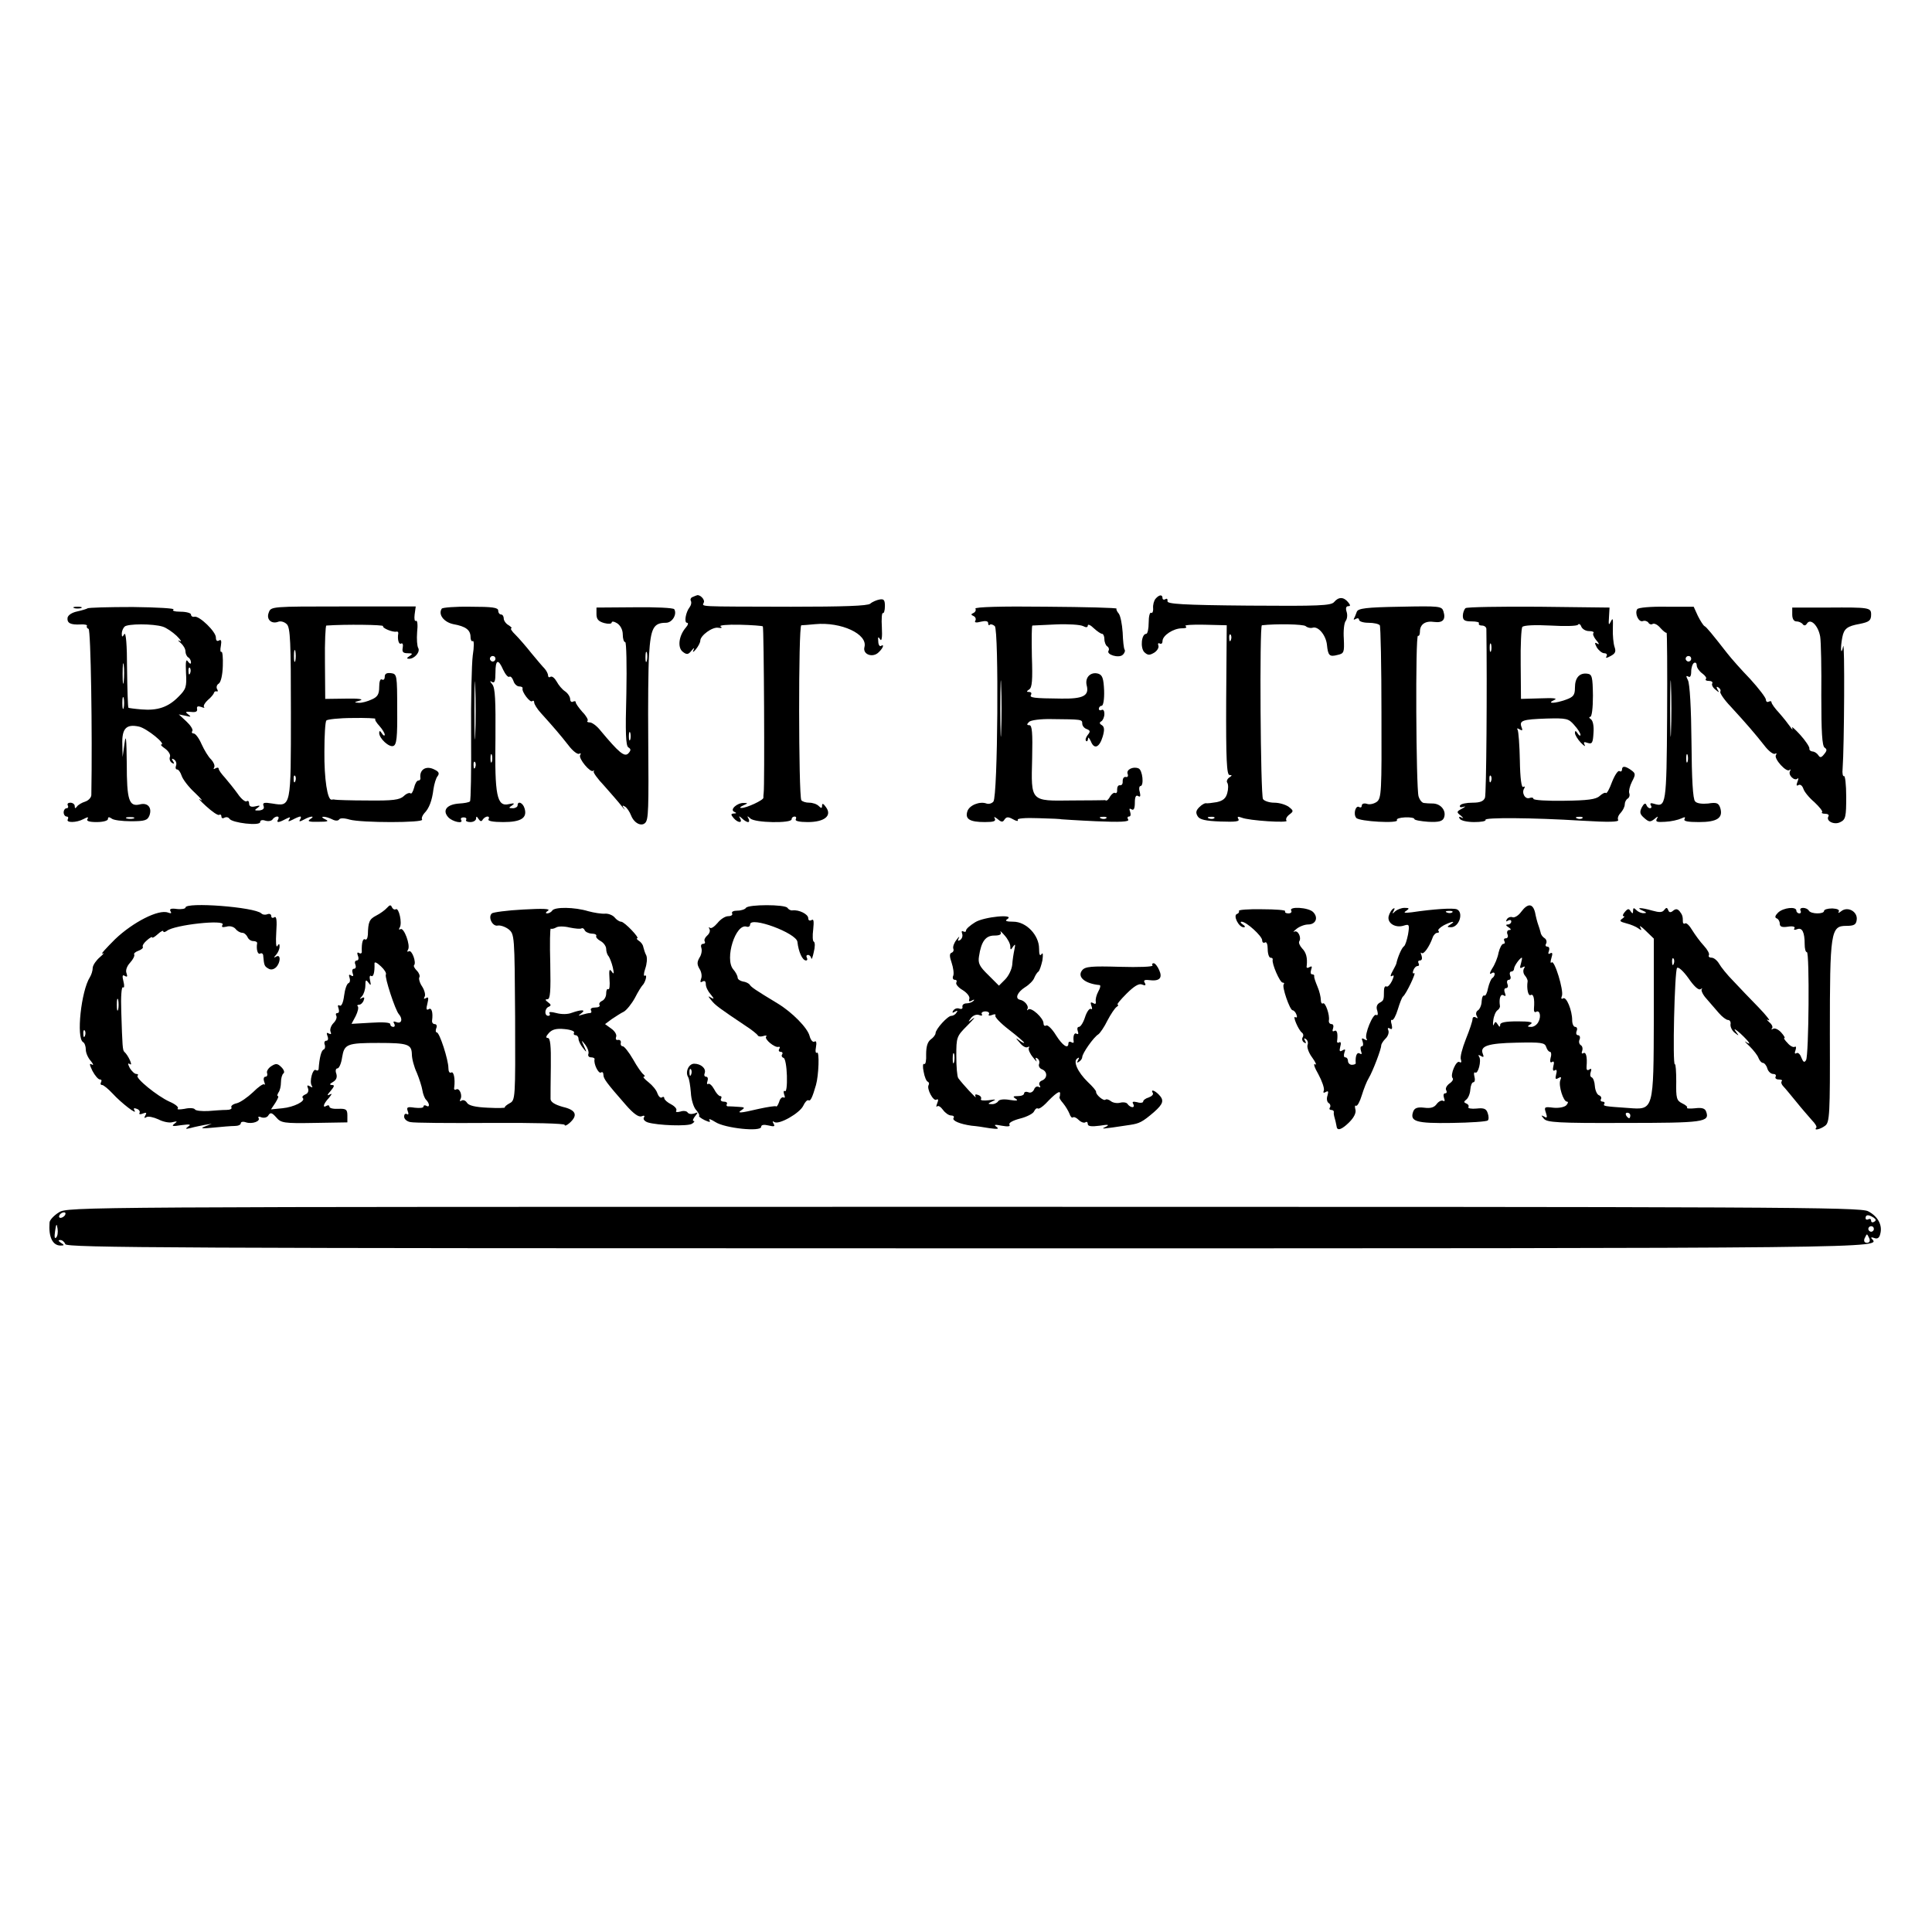
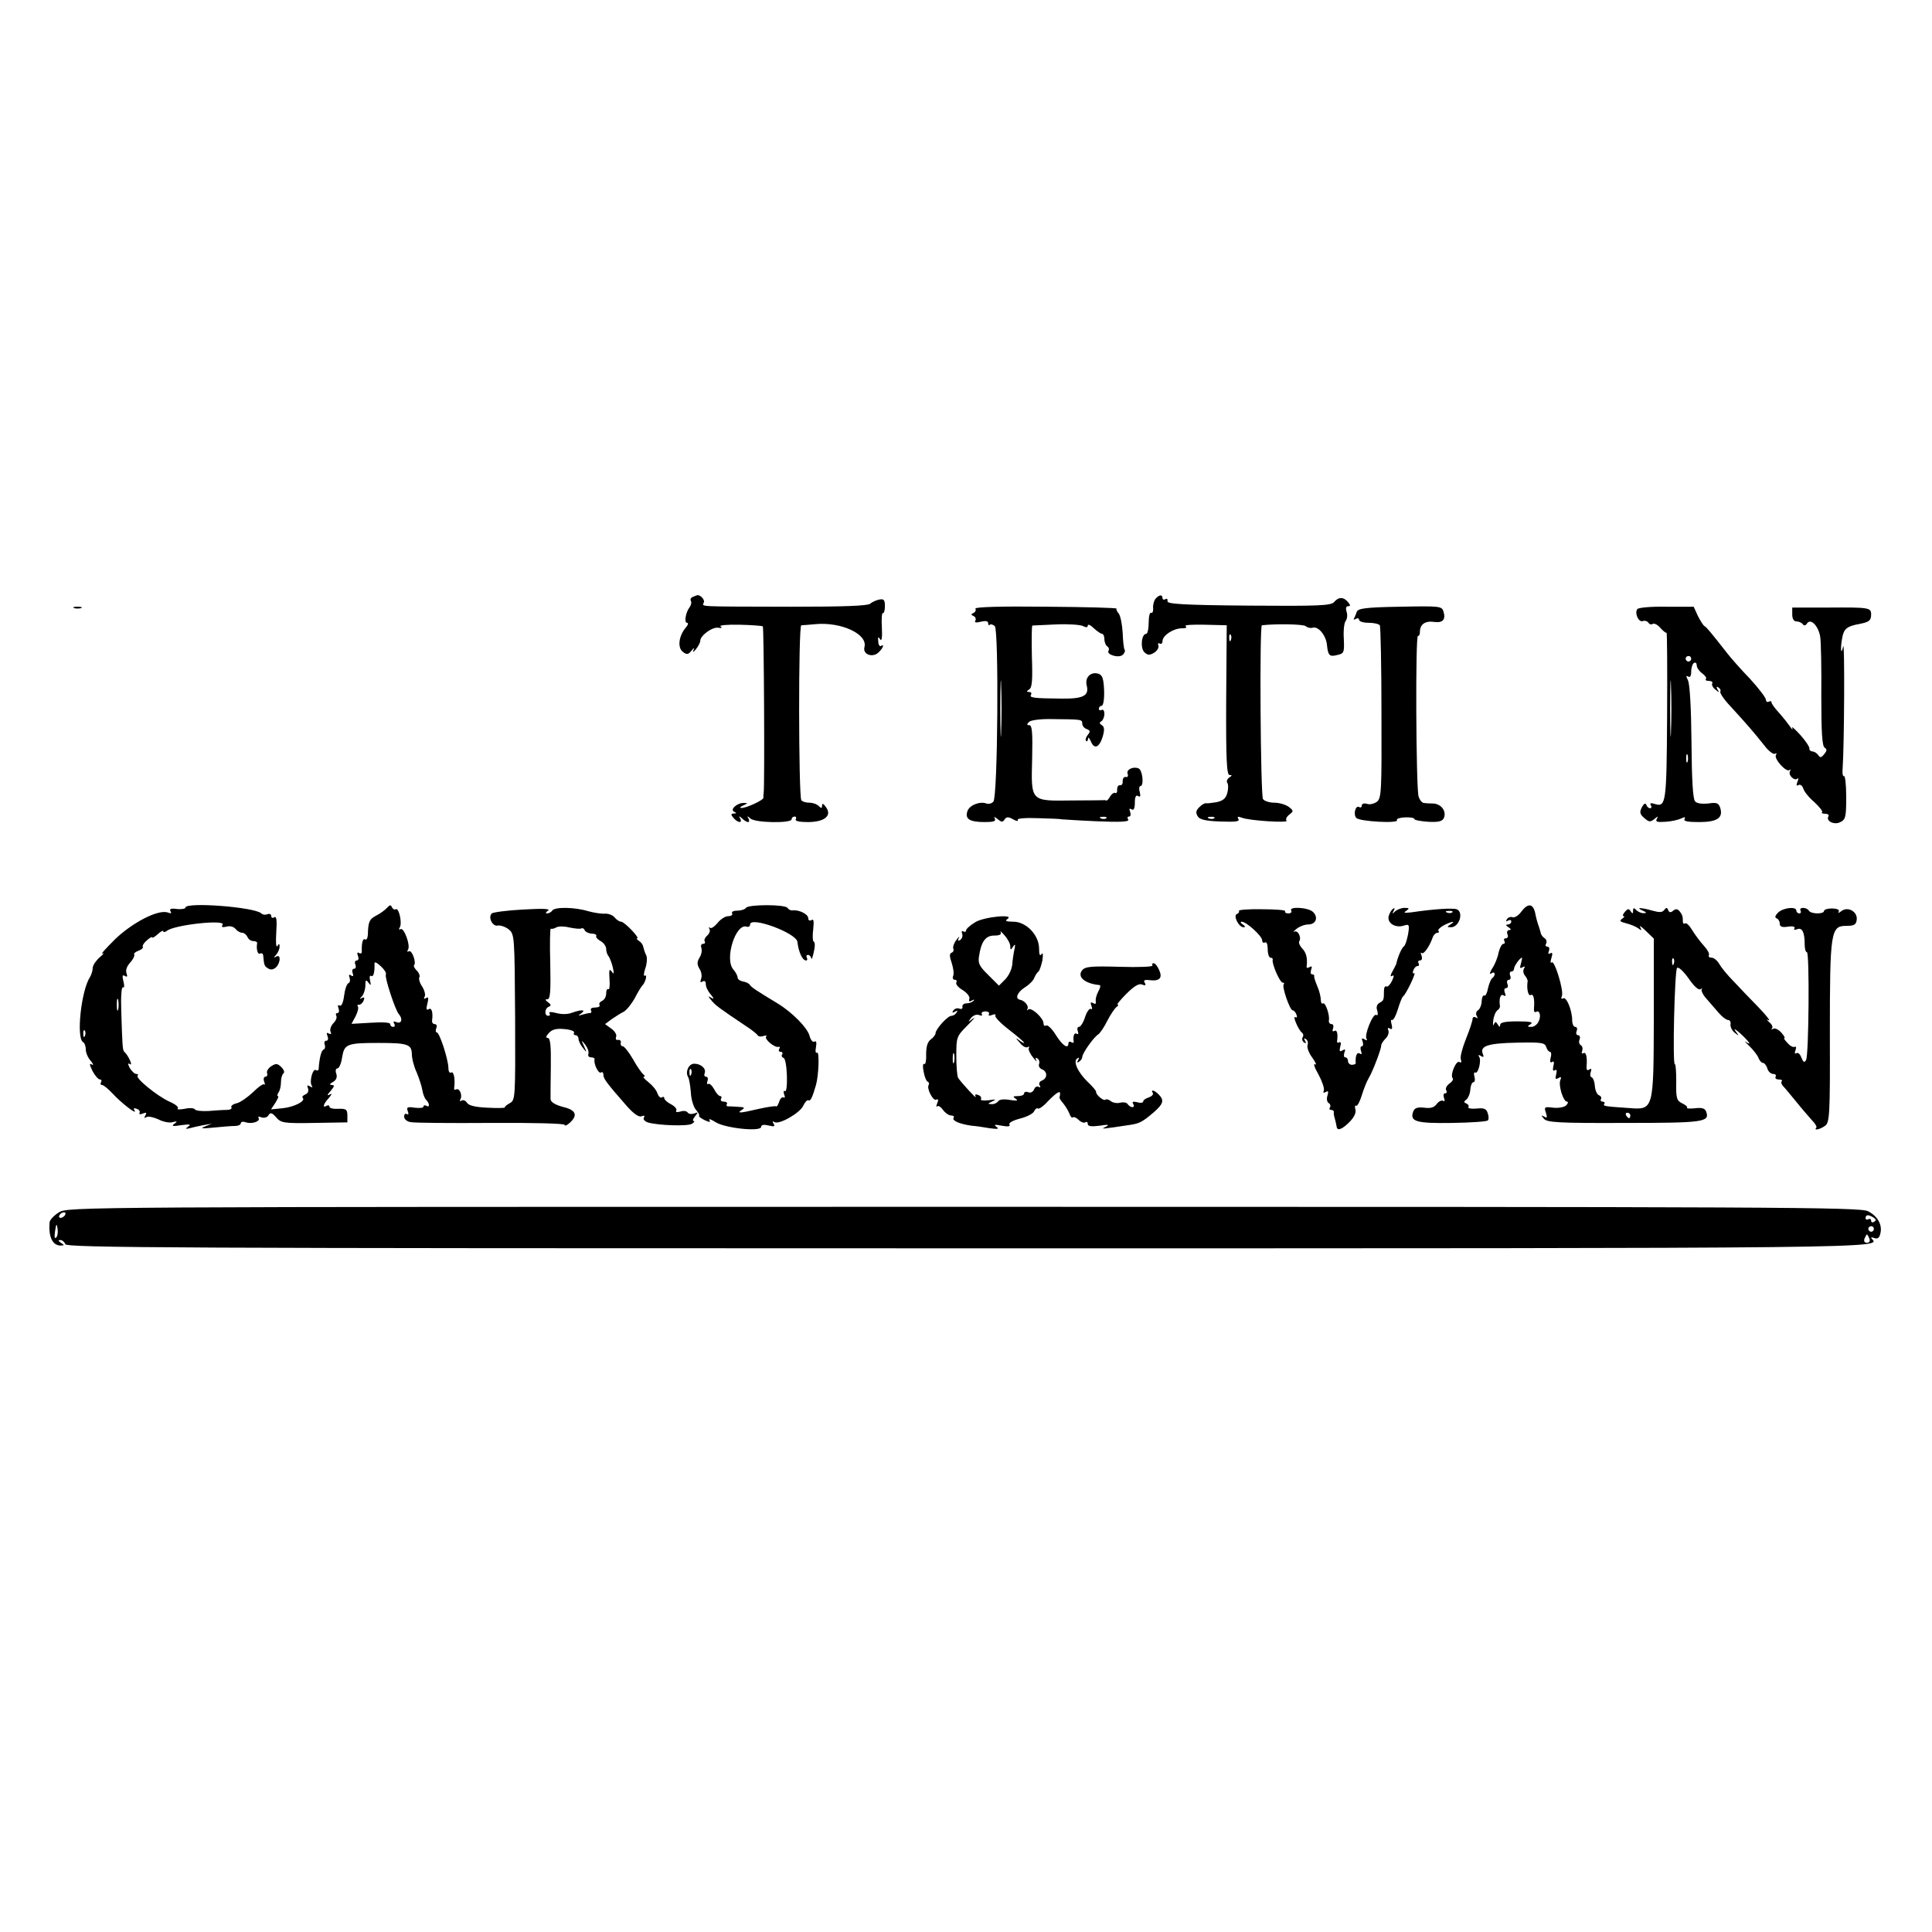
<svg xmlns="http://www.w3.org/2000/svg" version="1.0" width="698pt" height="698pt" viewBox="0 0 698 698" preserveAspectRatio="xMidYMid meet">
  <g transform="translate(0,698) scale(0.1,-0.1)" fill="#000000" stroke="none">
    <path d="M2502 4823 c-6 -2 -9 -9 -6 -14 3 -6 1 -15 -4 -22 -15 -19 -21 -57 -10 -57 6 0 4 -8 -4 -17 -26 -30 -31 -73 -11 -88 14 -11 20 -10 31 4 10 12 12 12 7 1 -4 -8 1 -6 9 4 9 11 16 25 16 31 0 19 44 51 65 47 12 -2 16 0 8 5 -6 4 25 7 69 6 44 -1 82 -4 84 -6 4 -4 7 -579 3 -602 -1 -5 -1 -13 -1 -17 2 -8 -62 -38 -80 -37 -7 0 -4 4 7 9 18 8 18 9 2 9 -24 1 -52 -25 -34 -32 9 -4 8 -6 -2 -6 -11 -1 -11 -4 -1 -16 15 -18 34 -20 24 -2 -6 10 -4 10 7 0 7 -7 17 -13 22 -13 4 0 5 6 1 13 -6 10 -4 10 7 0 16 -16 149 -18 149 -3 0 6 5 10 11 10 5 0 7 -4 4 -10 -4 -6 13 -10 43 -10 61 0 89 23 66 54 -9 13 -14 15 -14 6 0 -11 -3 -11 -12 -2 -7 7 -22 12 -34 12 -13 0 -25 4 -29 9 -10 18 -11 631 0 632 6 0 28 2 50 4 94 9 191 -36 178 -83 -7 -27 31 -40 52 -18 16 15 21 31 7 22 -4 -2 -9 5 -9 17 -2 17 0 18 7 7 5 -9 8 7 6 43 -2 31 0 55 4 52 3 -2 7 9 7 25 0 23 -4 27 -20 24 -10 -2 -25 -8 -33 -15 -9 -8 -97 -11 -286 -11 -349 1 -321 -1 -315 16 4 11 -16 30 -26 25 -1 0 -8 -3 -15 -6z" />
    <path d="M4175 4817 c-6 -7 -10 -22 -9 -34 1 -12 -3 -20 -7 -17 -5 3 -9 -13 -9 -35 0 -23 -4 -41 -9 -41 -17 0 -22 -50 -7 -66 13 -12 19 -12 36 -2 11 7 18 19 15 26 -3 7 0 10 5 7 6 -3 10 1 10 9 0 20 39 46 70 46 15 0 20 3 13 8 -6 4 25 6 69 5 l80 -2 -2 -271 c-1 -215 2 -270 12 -270 10 0 10 -2 -1 -9 -7 -5 -11 -14 -7 -19 4 -6 4 -23 0 -37 -5 -19 -15 -28 -38 -33 -17 -3 -35 -5 -39 -4 -4 1 -15 -5 -24 -14 -12 -12 -14 -20 -6 -33 7 -12 28 -17 82 -19 55 -2 71 0 65 9 -5 9 -2 10 12 5 26 -11 171 -20 162 -11 -4 5 0 14 10 22 16 12 16 14 -2 28 -11 8 -34 15 -52 15 -18 0 -36 6 -41 13 -9 14 -13 627 -4 628 53 6 149 4 158 -3 7 -6 18 -8 25 -6 20 7 48 -26 52 -61 4 -40 9 -45 39 -37 23 5 24 10 22 58 -2 29 1 58 7 65 5 7 7 21 3 33 -4 12 -2 20 6 20 9 0 8 4 -1 15 -16 19 -34 19 -50 0 -11 -13 -54 -15 -309 -13 -239 2 -295 6 -293 16 1 8 -2 11 -8 7 -5 -3 -10 -1 -10 4 0 14 -12 13 -25 -2z m272 -149 c-3 -8 -6 -5 -6 6 -1 11 2 17 5 13 3 -3 4 -12 1 -19z m-60 -644 c-3 -3 -12 -4 -19 -1 -8 3 -5 6 6 6 11 1 17 -2 13 -5z" />
    <path d="M268 4783 c6 -2 18 -2 25 0 6 3 1 5 -13 5 -14 0 -19 -2 -12 -5z" />
-     <path d="M316 4782 c-3 -2 -19 -7 -37 -11 -19 -4 -33 -13 -35 -23 -2 -19 10 -26 48 -24 14 1 25 -2 22 -5 -2 -4 0 -9 6 -11 8 -2 14 -376 10 -600 0 -9 -10 -20 -22 -24 -13 -4 -26 -12 -30 -18 -6 -8 -8 -7 -8 2 0 6 -7 12 -16 12 -8 0 -12 -4 -9 -10 3 -5 1 -10 -4 -10 -6 0 -11 -7 -11 -15 0 -8 5 -15 11 -15 5 0 7 -4 4 -10 -8 -13 31 -13 57 1 15 8 19 8 14 0 -5 -7 6 -11 33 -11 24 0 41 5 41 11 0 8 4 8 13 2 6 -6 38 -10 70 -10 50 0 60 3 67 21 10 28 -6 47 -34 40 -40 -10 -48 15 -48 148 -1 90 -3 109 -8 73 l-7 -50 -1 46 c-2 57 14 74 60 64 28 -6 101 -65 80 -65 -3 0 3 -7 15 -15 12 -9 20 -22 17 -29 -3 -8 0 -17 7 -22 8 -5 10 -3 4 6 -6 9 -4 11 4 6 7 -5 10 -14 7 -22 -3 -8 -1 -14 4 -14 5 0 12 -10 16 -22 4 -13 25 -41 48 -62 23 -22 32 -33 20 -25 -11 8 -2 -3 20 -23 22 -20 43 -35 48 -32 4 3 8 0 8 -6 0 -6 5 -8 11 -4 6 3 14 2 18 -4 9 -15 111 -27 111 -12 0 7 8 9 19 5 11 -3 22 -1 26 5 3 5 11 10 16 10 6 0 7 -4 4 -10 -8 -13 1 -13 27 1 16 8 19 8 13 -1 -6 -9 -3 -9 13 -1 11 6 23 11 27 11 3 0 3 -5 -1 -11 -5 -8 -1 -8 14 0 25 14 43 14 22 1 -11 -7 -3 -10 30 -9 34 0 40 2 25 9 -11 5 -14 9 -7 9 7 1 22 -4 32 -9 11 -6 21 -6 25 -1 3 6 18 6 38 0 42 -12 270 -12 262 0 -3 5 1 15 8 23 17 17 28 45 33 87 3 19 9 40 15 47 7 9 5 16 -10 23 -31 17 -57 1 -52 -31 0 -5 -3 -8 -8 -8 -5 0 -12 -12 -15 -26 -4 -15 -10 -24 -13 -20 -4 3 -15 -1 -24 -10 -15 -14 -40 -17 -131 -16 -62 0 -115 2 -118 3 -3 1 -8 1 -12 0 -15 -2 -27 75 -26 174 0 57 3 107 7 112 3 4 46 9 94 9 48 1 86 -1 83 -3 -3 -3 4 -14 15 -26 10 -11 19 -26 19 -31 0 -6 -5 -4 -10 4 -7 11 -10 11 -10 2 0 -20 36 -53 51 -47 12 4 15 31 14 133 0 124 -1 127 -22 130 -16 2 -23 -2 -23 -13 0 -9 -4 -13 -10 -10 -6 4 -10 -7 -10 -27 0 -26 -6 -36 -27 -45 -15 -7 -36 -13 -47 -12 -18 1 -17 2 4 8 16 5 -3 8 -50 7 l-75 -1 -1 133 c-1 72 2 132 5 132 70 5 208 3 205 -2 -4 -7 35 -23 48 -20 5 1 7 -1 7 -6 -4 -22 2 -42 10 -37 6 3 8 -4 6 -15 -3 -15 1 -20 18 -20 18 0 19 -2 7 -10 -11 -7 -12 -10 -2 -10 20 0 41 25 33 39 -4 6 -6 32 -4 57 3 26 1 44 -4 41 -5 -3 -7 7 -5 23 l4 29 -261 0 c-261 0 -262 0 -270 -22 -10 -25 10 -43 35 -33 9 3 22 -1 30 -9 13 -12 15 -64 15 -320 0 -343 1 -339 -67 -328 -30 5 -36 3 -32 -8 4 -10 -1 -15 -15 -17 -18 -1 -19 1 -7 9 12 9 10 10 -7 6 -16 -4 -23 0 -23 10 0 8 -4 12 -9 8 -5 -3 -20 9 -32 27 -13 18 -34 44 -46 58 -13 14 -23 28 -23 33 0 4 -5 5 -12 1 -6 -4 -8 -3 -4 4 3 6 -2 18 -11 28 -10 9 -25 34 -35 56 -9 21 -22 38 -28 38 -6 0 -9 4 -5 9 3 6 -7 21 -22 35 l-27 25 25 -5 c19 -5 21 -4 9 5 -12 9 -10 11 10 9 17 -2 24 1 22 11 -2 9 3 11 15 7 9 -4 14 -4 10 0 -3 4 3 15 14 25 11 9 21 21 22 26 1 4 6 7 10 5 5 -1 5 3 1 9 -3 6 -1 15 6 19 8 5 14 31 15 64 1 30 -1 53 -5 51 -4 -2 -5 7 -2 22 3 18 1 24 -7 19 -7 -4 -11 0 -11 11 0 21 -59 78 -77 75 -7 -2 -13 2 -13 8 0 5 -17 10 -37 10 -23 0 -33 4 -26 8 7 4 -59 8 -147 9 -88 0 -162 -2 -164 -5z m272 -66 c13 -4 35 -19 50 -33 15 -15 20 -23 12 -19 -9 5 -8 2 3 -7 9 -8 17 -21 17 -30 0 -9 5 -19 10 -22 6 -3 10 -12 10 -18 0 -7 -4 -6 -11 3 -7 11 -9 0 -7 -41 3 -51 0 -59 -27 -86 -37 -38 -76 -51 -134 -46 -25 2 -46 5 -47 6 -2 2 -4 65 -5 142 0 85 -4 133 -10 124 -7 -12 -9 -11 -9 2 0 8 4 19 10 25 11 11 103 11 138 0z m479 -123 c-3 -10 -5 -2 -5 17 0 19 2 27 5 18 2 -10 2 -26 0 -35z m-620 -75 c-2 -18 -4 -6 -4 27 0 33 2 48 4 33 2 -15 2 -42 0 -60z m240 30 c-3 -8 -6 -5 -6 6 -1 11 2 17 5 13 3 -3 4 -12 1 -19z m-240 -125 c-3 -10 -5 -2 -5 17 0 19 2 27 5 18 2 -10 2 -26 0 -35z m620 -265 c-3 -8 -6 -5 -6 6 -1 11 2 17 5 13 3 -3 4 -12 1 -19z m-584 -135 c-7 -2 -19 -2 -25 0 -7 3 -2 5 12 5 14 0 19 -2 13 -5z" />
-     <path d="M1596 4781 c-14 -21 8 -49 42 -56 45 -8 62 -21 62 -47 0 -10 4 -17 8 -14 5 3 5 -21 0 -52 -4 -31 -7 -162 -6 -289 1 -128 -1 -235 -4 -238 -3 -4 -21 -7 -39 -8 -44 -3 -62 -24 -40 -49 15 -17 57 -26 47 -10 -3 5 1 9 9 9 8 0 12 -4 9 -9 -3 -4 4 -8 15 -8 12 0 21 6 21 13 0 9 3 8 9 -2 6 -9 11 -10 15 -2 4 6 12 11 17 11 6 0 7 -4 4 -10 -4 -6 16 -10 53 -10 65 0 88 15 77 50 -6 20 -25 28 -25 10 0 -5 -8 -10 -17 -10 -16 0 -16 2 -3 10 11 8 8 9 -11 5 -44 -11 -52 31 -49 238 1 137 -1 181 -11 194 -10 12 -10 15 -1 9 9 -5 12 4 12 33 0 49 10 52 28 11 8 -17 18 -28 22 -25 5 3 11 -4 15 -15 3 -11 13 -20 21 -20 8 0 13 -3 12 -7 -4 -12 28 -54 35 -46 4 3 7 1 7 -5 0 -6 11 -24 25 -39 47 -52 70 -79 99 -116 15 -20 33 -34 39 -30 5 3 7 1 3 -5 -7 -12 37 -65 47 -57 4 3 5 2 2 -2 -3 -3 14 -27 38 -52 23 -26 51 -58 62 -72 11 -14 16 -18 10 -10 -8 11 -7 13 3 7 7 -4 17 -19 22 -32 11 -28 37 -41 51 -27 12 12 13 47 11 308 -1 116 0 251 3 300 6 96 16 115 61 115 23 0 41 31 30 49 -3 5 -68 8 -143 7 l-138 -1 0 -24 c0 -18 7 -26 28 -32 15 -4 27 -3 27 2 0 5 9 4 20 -3 12 -8 20 -24 20 -40 0 -16 4 -28 9 -28 4 0 6 -84 4 -186 -4 -142 -2 -188 7 -194 10 -6 10 -11 0 -22 -14 -14 -34 3 -100 82 -13 17 -31 30 -39 30 -8 0 -12 3 -8 6 3 3 -5 18 -19 32 -13 15 -24 30 -24 35 0 4 -4 5 -10 2 -5 -3 -10 1 -10 9 0 8 -8 21 -18 28 -11 7 -24 23 -31 36 -7 12 -16 20 -22 17 -5 -4 -9 -1 -9 5 0 6 -6 17 -12 24 -7 7 -29 33 -48 56 -19 24 -45 54 -58 67 -13 12 -19 23 -15 23 4 0 0 5 -9 11 -10 5 -18 17 -18 24 0 8 -4 15 -10 15 -5 0 -10 6 -10 14 0 11 -21 14 -100 14 -55 1 -102 -3 -104 -7z m741 -188 c-3 -10 -5 -4 -5 12 0 17 2 24 5 18 2 -7 2 -21 0 -30z m-547 7 c0 -5 -4 -10 -10 -10 -5 0 -10 5 -10 10 0 6 5 10 10 10 6 0 10 -4 10 -10z m-73 -273 c-1 -45 -3 -5 -3 88 0 94 2 130 3 82 2 -48 2 -125 0 -170z m560 -19 c-3 -7 -5 -2 -5 12 0 14 2 19 5 13 2 -7 2 -19 0 -25z m-500 -80 c-3 -7 -5 -2 -5 12 0 14 2 19 5 13 2 -7 2 -19 0 -25z m-60 -20 c-3 -8 -6 -5 -6 6 -1 11 2 17 5 13 3 -3 4 -12 1 -19z" />
    <path d="M3524 4781 c3 -5 0 -12 -6 -15 -11 -5 -11 -7 0 -12 6 -3 9 -10 6 -16 -5 -7 2 -9 20 -4 17 4 26 2 26 -5 0 -7 3 -10 6 -6 3 3 11 1 18 -5 15 -14 11 -615 -5 -634 -6 -7 -17 -10 -25 -7 -24 9 -62 -6 -69 -28 -9 -28 8 -39 63 -39 32 0 41 3 36 13 -5 7 -1 7 10 -2 14 -12 19 -12 25 -2 7 10 13 11 31 1 12 -7 20 -8 17 -2 -4 5 26 8 76 6 45 -1 82 -3 82 -4 0 0 56 -4 124 -7 89 -4 122 -2 117 6 -4 6 -3 11 3 11 6 0 7 7 4 17 -4 11 -3 14 5 9 8 -5 12 3 12 24 0 21 4 29 12 24 8 -5 9 0 6 14 -4 12 -2 22 2 22 14 0 8 59 -7 64 -20 8 -45 -5 -39 -20 3 -8 0 -13 -7 -11 -7 1 -11 -6 -11 -15 1 -10 -3 -16 -10 -15 -6 1 -10 -6 -10 -15 1 -10 -2 -15 -7 -13 -4 3 -12 -3 -18 -12 -5 -10 -12 -17 -15 -15 -3 1 -7 2 -8 1 -2 0 -54 -1 -116 -1 -150 -2 -147 -5 -143 152 2 92 0 120 -10 120 -10 0 -10 3 -1 12 6 6 41 11 82 10 108 -1 110 -1 110 -16 0 -8 7 -17 16 -20 13 -5 14 -9 4 -21 -7 -9 -10 -18 -6 -22 3 -3 6 0 7 8 0 8 4 3 10 -9 12 -31 31 -23 43 17 7 24 6 35 -3 41 -9 5 -10 10 -2 14 6 4 11 16 11 27 0 11 -4 17 -10 14 -5 -3 -10 -1 -10 4 0 6 5 11 10 11 6 0 10 23 9 55 -2 44 -6 56 -21 61 -27 8 -49 -13 -42 -42 10 -38 -13 -49 -91 -48 -102 1 -117 3 -110 14 3 6 0 10 -7 10 -10 0 -10 2 0 9 11 6 13 34 10 120 -1 61 -1 111 2 111 3 0 41 2 85 4 44 2 88 -1 98 -6 11 -6 17 -5 17 2 0 6 10 2 22 -10 12 -11 25 -20 30 -20 4 0 8 -9 8 -19 0 -11 5 -23 10 -26 6 -4 8 -11 5 -16 -9 -14 37 -28 51 -15 7 6 10 15 7 19 -3 4 -6 32 -7 62 -2 30 -8 60 -14 68 -7 8 -10 16 -8 18 3 3 -112 6 -255 7 -162 2 -258 -1 -255 -7z m93 -443 c-1 -46 -3 -9 -3 82 0 91 2 128 3 83 2 -46 2 -120 0 -165z m380 -314 c-3 -3 -12 -4 -19 -1 -8 3 -5 6 6 6 11 1 17 -2 13 -5z" />
    <path d="M4902 4770 c-3 -8 -7 -19 -10 -24 -3 -5 0 -6 6 -2 7 4 12 2 12 -3 0 -6 15 -11 34 -11 19 0 37 -4 41 -9 3 -5 6 -148 6 -317 1 -286 0 -308 -17 -321 -10 -7 -26 -11 -36 -7 -10 3 -18 0 -18 -6 0 -6 -4 -9 -9 -6 -13 9 -23 -25 -11 -39 11 -13 155 -21 147 -8 -3 5 10 9 29 10 19 1 34 -2 34 -6 0 -4 23 -8 50 -10 39 -2 52 2 57 15 9 24 -10 49 -38 51 -13 0 -29 1 -35 2 -7 1 -15 11 -19 24 -9 30 -12 586 -2 580 4 -2 7 5 7 15 0 27 20 40 52 35 31 -4 42 9 33 38 -6 19 -13 20 -157 17 -123 -2 -151 -6 -156 -18z" />
-     <path d="M5295 4783 c-5 -4 -10 -17 -10 -28 0 -16 7 -20 32 -20 17 0 29 -3 26 -7 -2 -5 3 -8 11 -8 9 0 16 -6 16 -12 3 -207 0 -598 -5 -610 -5 -13 -18 -18 -45 -18 -22 0 -42 -4 -45 -10 -3 -6 2 -8 12 -5 10 3 8 1 -4 -6 -21 -11 -22 -13 -5 -26 9 -8 11 -11 3 -7 -9 5 -12 3 -7 -4 4 -7 27 -12 52 -12 25 0 43 3 41 8 -6 9 169 8 347 -3 99 -6 137 -5 132 3 -3 6 1 17 9 25 8 9 15 22 15 31 0 8 5 18 11 21 6 4 8 13 5 20 -2 7 2 25 10 41 14 26 13 30 -2 41 -22 16 -34 17 -34 2 0 -5 -4 -8 -9 -5 -5 4 -17 -14 -27 -39 -9 -25 -19 -43 -22 -40 -3 3 -13 -2 -23 -11 -13 -12 -43 -16 -128 -17 -61 -1 -111 2 -111 7 0 4 -6 6 -14 3 -16 -6 -30 19 -19 35 3 6 2 8 -4 5 -6 -4 -11 31 -12 95 -1 56 -5 106 -8 111 -4 6 -1 7 7 2 10 -6 12 -4 7 8 -9 24 4 28 90 31 73 2 80 0 100 -23 13 -14 23 -30 23 -36 0 -5 -5 -3 -10 5 -7 11 -10 11 -10 2 0 -7 10 -23 21 -35 12 -12 18 -16 14 -8 -5 10 -3 12 11 7 16 -5 19 0 21 36 2 25 -2 45 -10 50 -6 4 -7 8 -2 8 6 0 10 31 10 77 -1 67 -3 77 -20 79 -28 4 -45 -14 -45 -50 0 -27 -5 -34 -33 -44 -39 -14 -72 -15 -42 -1 14 6 -1 8 -50 6 l-70 -2 -1 125 c-1 69 2 130 6 135 5 6 45 8 102 5 51 -3 96 -2 99 3 3 5 9 2 12 -7 4 -9 16 -16 28 -16 12 0 19 -3 16 -7 -4 -3 1 -15 10 -26 10 -11 12 -17 5 -13 -11 7 -12 4 -3 -13 7 -11 19 -21 27 -21 8 0 12 -5 8 -11 -4 -8 0 -7 15 1 17 9 20 16 14 33 -4 12 -7 42 -6 67 1 34 0 40 -7 25 -8 -16 -9 -13 -7 15 l2 35 -255 3 c-140 1 -259 -1 -265 -5z m92 -155 c-3 -7 -5 -2 -5 12 0 14 2 19 5 13 2 -7 2 -19 0 -25z m0 -470 c-3 -8 -6 -5 -6 6 -1 11 2 17 5 13 3 -3 4 -12 1 -19z m330 -134 c-3 -3 -12 -4 -19 -1 -8 3 -5 6 6 6 11 1 17 -2 13 -5z" />
    <path d="M5915 4779 c-10 -15 5 -48 20 -43 7 3 16 0 20 -5 3 -6 11 -9 16 -5 6 3 18 -3 28 -15 10 -11 20 -19 22 -17 2 3 3 -133 2 -302 -2 -321 -4 -329 -47 -316 -12 4 -16 2 -12 -5 4 -6 3 -11 -3 -11 -5 0 -11 6 -13 12 -3 8 -9 5 -16 -8 -9 -18 -8 -25 8 -39 17 -15 22 -16 37 -4 13 11 15 11 9 1 -6 -11 0 -13 30 -11 22 1 47 7 58 12 13 6 16 6 12 -2 -5 -8 12 -11 52 -11 66 0 88 15 77 51 -6 18 -13 21 -44 16 -21 -2 -41 0 -47 8 -8 8 -12 80 -13 215 -1 119 -6 211 -13 223 -7 14 -7 17 1 13 7 -5 11 2 11 18 0 14 5 28 10 31 6 3 10 -1 10 -9 0 -8 9 -21 20 -29 11 -8 17 -17 13 -20 -3 -4 1 -7 11 -7 9 0 15 -4 12 -9 -3 -5 2 -15 11 -22 14 -12 16 -12 8 0 -5 10 -4 12 4 7 6 -4 9 -11 6 -15 -2 -5 14 -29 38 -54 57 -62 87 -97 121 -140 15 -20 33 -34 39 -30 5 3 7 1 3 -5 -8 -13 38 -64 49 -54 5 4 5 2 2 -4 -8 -14 16 -37 27 -27 4 4 4 -1 0 -11 -5 -13 -4 -17 4 -12 6 3 13 -2 17 -13 3 -11 21 -33 40 -49 18 -17 31 -33 28 -36 -4 -3 1 -6 11 -6 9 0 15 -4 12 -9 -11 -17 21 -33 43 -21 19 9 21 20 21 91 0 44 -4 78 -8 75 -4 -2 -7 10 -5 27 6 80 8 469 2 442 -8 -38 -11 -8 -3 33 6 31 18 40 63 48 34 7 41 12 41 34 0 25 -7 26 -155 25 l-130 0 0 -25 c0 -16 6 -25 15 -25 8 0 18 -4 23 -10 4 -6 10 -6 15 2 13 21 41 -7 48 -47 3 -19 5 -116 4 -214 0 -131 3 -181 12 -187 9 -6 9 -11 -2 -24 -10 -13 -15 -13 -21 -3 -5 7 -14 13 -21 13 -7 1 -12 5 -11 11 1 5 -14 28 -33 49 -20 22 -33 33 -29 25 3 -8 0 -7 -7 4 -7 10 -25 33 -40 50 -16 17 -28 34 -28 39 0 4 -4 5 -10 2 -5 -3 -10 0 -10 7 0 7 -26 41 -57 75 -32 33 -69 75 -83 93 -54 69 -75 95 -82 98 -4 2 -15 19 -24 37 l-15 33 -99 0 c-55 1 -102 -3 -105 -9z m195 -179 c0 -5 -4 -10 -10 -10 -5 0 -10 5 -10 10 0 6 5 10 10 10 6 0 10 -4 10 -10z m-73 -262 c-1 -46 -3 -9 -3 82 0 91 2 128 3 83 2 -46 2 -120 0 -165z m60 -110 c-3 -7 -5 -2 -5 12 0 14 2 19 5 13 2 -7 2 -19 0 -25z" />
    <path d="M670 3701 c0 -4 -14 -7 -31 -5 -21 3 -28 0 -23 -8 5 -8 2 -9 -9 -5 -34 13 -127 -35 -191 -96 -33 -33 -54 -56 -46 -52 8 4 4 -2 -9 -13 -13 -11 -25 -28 -26 -38 0 -11 -5 -26 -10 -34 -32 -50 -50 -220 -25 -235 6 -3 10 -16 10 -27 0 -12 8 -30 18 -41 9 -11 11 -17 4 -13 -10 6 -9 0 2 -23 9 -17 21 -31 27 -31 6 0 7 -4 4 -10 -3 -5 -2 -10 4 -10 5 0 22 -14 38 -31 31 -34 91 -80 79 -61 -5 8 -2 10 8 6 9 -3 13 -10 10 -15 -3 -5 3 -6 12 -2 13 5 15 3 9 -7 -5 -9 -4 -11 4 -6 6 4 25 0 43 -8 17 -9 41 -14 52 -10 17 4 18 3 6 -6 -12 -9 -6 -10 25 -5 31 4 37 3 25 -5 -12 -9 -10 -10 10 -5 14 4 36 8 50 11 l25 4 -25 -10 c-18 -7 -11 -8 30 -4 30 3 65 6 78 6 12 0 22 4 22 10 0 5 8 7 19 3 22 -7 53 4 45 16 -3 5 2 6 11 2 10 -3 21 0 25 8 7 11 13 9 28 -8 17 -20 27 -22 138 -20 l119 2 0 25 c0 22 -5 25 -33 24 -17 -1 -32 2 -32 8 0 5 -5 6 -10 3 -16 -10 -12 7 8 28 12 15 13 18 2 12 -9 -5 -8 0 4 13 14 17 16 22 5 22 -10 1 -8 4 4 11 12 7 16 17 12 30 -4 10 -2 19 4 19 6 0 14 18 17 40 8 48 17 52 132 52 106 0 119 -5 120 -41 0 -16 8 -46 18 -67 9 -22 18 -50 20 -63 2 -13 8 -29 13 -34 14 -14 14 -30 1 -22 -5 3 -10 2 -10 -3 0 -5 -14 -6 -32 -4 -26 4 -30 2 -25 -12 4 -10 3 -15 -3 -11 -6 3 -10 -1 -10 -9 0 -9 10 -18 23 -20 12 -3 142 -4 289 -3 155 1 268 -2 268 -7 0 -5 8 -2 18 7 31 28 23 47 -25 58 -28 8 -43 17 -44 28 0 9 0 62 1 119 1 75 -2 102 -11 102 -8 0 -7 6 4 18 12 13 27 17 57 14 22 -2 37 -8 34 -13 -3 -5 0 -9 5 -9 6 0 11 -6 11 -13 0 -7 7 -22 16 -33 14 -18 15 -18 4 6 -11 24 -10 24 5 5 8 -11 13 -25 11 -32 -3 -7 1 -13 9 -13 8 0 14 -3 13 -7 -4 -16 14 -53 23 -48 5 4 9 0 9 -8 0 -14 11 -29 81 -109 27 -31 46 -45 57 -41 9 4 13 2 8 -5 -3 -6 3 -13 14 -17 35 -11 145 -15 160 -5 8 5 11 10 6 10 -5 0 -2 8 5 17 12 15 12 16 -3 10 -10 -3 -20 -2 -24 4 -3 5 -15 7 -26 3 -12 -3 -18 -2 -15 3 4 6 -5 16 -18 23 -14 7 -25 17 -25 22 0 5 -4 7 -9 3 -5 -3 -12 4 -16 15 -3 11 -18 29 -32 40 -14 11 -22 20 -17 20 5 0 4 4 -1 8 -6 4 -23 28 -38 55 -15 26 -32 47 -37 47 -6 0 -9 6 -7 13 1 6 -3 11 -10 10 -7 -2 -10 3 -7 11 3 8 -5 21 -18 30 l-22 16 24 18 c14 9 33 22 44 27 10 6 28 28 40 50 11 22 24 42 27 45 10 9 19 41 9 35 -5 -3 -5 7 1 25 6 17 8 38 4 48 -5 9 -9 23 -11 31 -1 8 -9 18 -16 22 -7 5 -10 9 -6 9 11 0 -46 60 -58 60 -6 0 -17 7 -24 16 -7 8 -23 14 -34 13 -12 -1 -39 3 -61 9 -49 15 -122 16 -130 2 -3 -5 -12 -10 -18 -10 -7 0 -6 4 3 10 10 7 -19 8 -90 4 -58 -3 -109 -10 -113 -14 -15 -13 2 -48 21 -44 9 2 27 -4 39 -13 22 -18 22 -21 24 -318 1 -295 1 -300 -20 -311 -11 -6 -19 -13 -17 -15 3 -2 -25 -3 -62 -1 -46 2 -69 8 -75 18 -5 8 -13 11 -19 8 -6 -4 -8 -3 -5 4 9 14 -3 43 -15 36 -5 -3 -9 0 -7 7 4 32 -2 60 -11 54 -6 -3 -10 4 -10 16 0 30 -32 129 -42 129 -4 0 -5 7 -2 15 4 8 1 15 -5 15 -7 0 -11 6 -10 13 4 30 -2 48 -12 41 -9 -5 -10 1 -5 20 5 20 4 26 -5 20 -8 -4 -9 -3 -5 5 4 6 0 23 -9 37 -9 13 -13 29 -10 33 3 5 -1 16 -9 24 -8 8 -13 17 -10 20 9 9 -8 57 -19 50 -6 -3 -7 -1 -3 6 10 15 -15 82 -27 74 -6 -3 -7 -1 -3 6 10 15 -3 73 -14 66 -5 -3 -11 1 -14 7 -4 10 -8 9 -18 -2 -7 -8 -25 -21 -39 -28 -25 -13 -29 -23 -30 -69 -1 -13 -5 -20 -10 -17 -8 5 -13 -12 -12 -43 1 -7 -4 -10 -10 -6 -6 4 -8 0 -4 -10 4 -10 2 -17 -4 -17 -6 0 -9 -7 -5 -15 3 -8 1 -15 -5 -15 -6 0 -8 -7 -5 -16 4 -10 2 -13 -6 -8 -7 5 -9 2 -5 -9 3 -9 1 -17 -4 -19 -6 -2 -13 -22 -16 -46 -3 -25 -10 -39 -16 -35 -6 4 -8 0 -4 -10 3 -10 2 -17 -4 -17 -6 0 -7 -5 -4 -10 3 -6 -1 -17 -10 -26 -9 -9 -14 -23 -11 -31 4 -9 2 -11 -6 -7 -8 5 -9 2 -5 -9 4 -10 2 -17 -4 -17 -6 0 -9 -6 -6 -14 3 -8 1 -16 -4 -18 -8 -3 -15 -28 -18 -71 -1 -5 -5 -6 -10 -3 -11 7 -24 -41 -15 -56 5 -7 2 -8 -6 -3 -10 6 -12 4 -7 -8 3 -9 -1 -18 -10 -21 -9 -4 -13 -9 -9 -13 11 -11 -32 -33 -74 -37 l-41 -4 16 24 c8 13 13 24 9 24 -4 0 -2 6 2 13 5 6 9 23 9 37 0 14 4 28 9 32 5 3 2 13 -7 22 -14 14 -20 15 -37 4 -11 -7 -18 -19 -15 -25 2 -7 0 -13 -6 -13 -6 0 -8 -8 -5 -17 4 -10 4 -14 1 -11 -4 4 -22 -9 -41 -28 -19 -18 -46 -37 -59 -40 -14 -3 -22 -10 -19 -15 3 -5 -5 -9 -18 -9 -13 0 -42 -2 -66 -4 -24 -1 -45 1 -48 6 -3 5 -20 6 -37 2 -18 -3 -29 -3 -25 1 5 5 -9 16 -30 25 -44 20 -124 85 -115 94 4 3 1 6 -5 6 -6 0 -16 10 -23 21 -8 16 -8 20 1 14 11 -7 -7 33 -21 45 -6 6 -7 18 -11 147 -2 52 1 89 6 86 5 -4 6 6 2 21 -5 20 -4 26 5 20 9 -5 10 -2 6 10 -4 10 1 25 13 38 11 12 17 25 15 29 -3 4 4 10 15 14 11 4 18 10 16 14 -3 4 4 15 15 24 10 9 19 14 19 10 0 -3 9 2 20 12 11 10 20 15 20 10 0 -4 6 -3 13 2 27 22 214 42 201 22 -5 -9 -1 -10 14 -7 12 4 26 0 33 -8 6 -8 17 -14 24 -14 7 0 15 -7 19 -15 3 -8 12 -15 21 -15 8 0 14 -3 14 -7 -4 -23 2 -43 11 -38 6 3 11 -1 11 -9 3 -33 4 -37 18 -45 9 -6 19 -4 28 4 17 17 18 49 1 39 -10 -6 -10 -4 0 7 6 7 12 20 12 29 0 11 -2 12 -8 2 -5 -7 -6 15 -4 49 3 44 1 60 -7 55 -6 -4 -11 -2 -11 4 0 7 -6 10 -14 7 -7 -3 -17 -2 -22 3 -24 23 -274 42 -274 21z m1431 -75 c4 2 9 -1 11 -6 2 -6 13 -12 25 -13 12 0 20 -4 17 -9 -2 -4 5 -12 16 -18 11 -6 20 -19 20 -28 0 -10 4 -22 9 -27 4 -6 11 -23 15 -40 5 -23 4 -27 -4 -15 -9 12 -10 5 -8 -27 2 -23 0 -39 -4 -37 -5 3 -8 -4 -8 -16 0 -11 -7 -23 -15 -26 -8 -4 -12 -10 -9 -15 3 -5 -4 -9 -16 -9 -12 0 -18 -4 -15 -10 3 -5 2 -10 -4 -10 -5 0 -18 -3 -28 -6 -15 -5 -15 -4 -3 5 19 14 0 14 -34 2 -15 -6 -37 -6 -56 -1 -19 5 -28 5 -25 -1 4 -5 1 -9 -4 -9 -15 0 -14 27 2 33 9 4 8 8 -3 16 -11 8 -11 11 -2 11 10 0 12 28 10 129 -2 71 -1 128 2 126 3 -2 12 0 19 4 7 5 29 5 49 0 20 -4 39 -6 43 -3z m-707 -167 c-5 -9 34 -129 47 -143 15 -17 10 -36 -8 -29 -11 4 -14 3 -9 -5 4 -7 2 -12 -3 -12 -6 0 -11 4 -11 10 0 6 -27 8 -70 5 l-70 -4 15 28 c8 16 11 31 8 35 -4 3 -2 6 4 6 6 0 14 7 17 16 4 10 2 13 -7 8 -9 -5 -9 -4 1 7 6 7 12 24 12 39 0 20 2 22 11 10 9 -12 10 -11 6 8 -3 12 -1 20 4 16 8 -5 13 13 12 44 -1 9 8 5 23 -9 13 -12 21 -25 18 -30z m-967 -126 c-3 -10 -5 -2 -5 17 0 19 2 27 5 18 2 -10 2 -26 0 -35z m-120 -95 c-3 -8 -6 -5 -6 6 -1 11 2 17 5 13 3 -3 4 -12 1 -19z" />
    <path d="M2695 3700 c-3 -5 -17 -10 -31 -10 -14 0 -22 -4 -19 -10 3 -5 -3 -10 -14 -10 -11 0 -28 -11 -39 -25 -11 -13 -23 -21 -27 -17 -5 4 -5 2 -2 -4 4 -7 0 -17 -8 -24 -8 -7 -12 -16 -9 -21 3 -5 0 -9 -6 -9 -7 0 -9 -7 -6 -15 3 -9 0 -25 -7 -35 -9 -16 -9 -24 0 -40 7 -10 10 -27 6 -36 -4 -12 -3 -15 5 -10 8 4 12 1 12 -10 0 -10 8 -26 18 -37 12 -15 13 -18 2 -12 -13 8 -13 7 0 -9 14 -18 31 -30 125 -93 22 -14 41 -30 43 -34 2 -4 11 -5 20 -2 9 3 14 2 10 -2 -8 -9 32 -42 45 -37 5 1 6 -2 2 -8 -3 -5 -1 -10 5 -10 6 0 9 -4 6 -9 -4 -5 -1 -11 5 -13 6 -2 11 -31 12 -65 1 -35 -2 -59 -7 -55 -5 3 -6 -2 -3 -12 4 -9 3 -14 -2 -11 -5 3 -13 -4 -16 -16 -4 -11 -9 -19 -11 -16 -3 2 -30 -2 -62 -9 -68 -16 -82 -17 -62 -4 12 8 10 10 -10 11 -14 1 -31 2 -37 2 -7 -1 -10 3 -7 8 3 5 -2 9 -11 9 -9 0 -13 5 -10 10 3 6 2 10 -3 10 -5 0 -15 11 -22 25 -7 13 -17 22 -21 19 -5 -3 -6 2 -3 10 3 9 1 16 -5 16 -6 0 -8 6 -5 13 6 17 -14 34 -38 34 -20 0 -33 -30 -22 -48 4 -6 8 -32 10 -56 1 -25 10 -53 18 -62 9 -10 14 -20 12 -22 -3 -2 6 -9 20 -16 18 -8 22 -8 17 0 -4 7 6 3 22 -7 34 -22 165 -36 165 -17 0 7 9 9 26 5 21 -5 25 -4 19 6 -5 9 -4 11 3 6 17 -10 91 32 104 59 6 13 14 22 19 20 7 -5 14 10 27 55 10 35 13 122 4 117 -5 -4 -7 5 -4 20 3 16 1 24 -5 20 -6 -4 -14 5 -18 20 -7 29 -63 86 -116 118 -81 49 -94 58 -100 67 -3 5 -15 11 -25 12 -10 2 -19 8 -19 14 0 6 -7 20 -16 30 -32 38 9 168 49 154 7 -2 12 2 12 8 0 31 168 -31 171 -63 4 -36 18 -67 31 -67 5 0 6 5 3 10 -3 6 -1 10 4 10 6 0 11 -6 12 -12 1 -7 5 3 9 22 5 19 5 36 0 38 -4 2 -5 21 -2 44 3 30 2 39 -6 34 -7 -4 -12 -1 -12 7 0 14 -33 31 -57 28 -6 -1 -14 3 -18 9 -8 13 -142 13 -150 0z m-198 -602 c-3 -8 -6 -5 -6 6 -1 11 2 17 5 13 3 -3 4 -12 1 -19z" />
    <path d="M5496 3686 c-10 -14 -24 -22 -31 -20 -7 3 -16 0 -21 -7 -4 -8 -3 -10 4 -5 7 4 12 2 12 -3 0 -6 -6 -11 -12 -11 -9 0 -8 -4 2 -10 9 -6 11 -10 3 -10 -7 0 -10 -7 -7 -15 4 -8 1 -15 -6 -15 -6 0 -8 -4 -5 -10 3 -5 2 -10 -4 -10 -5 0 -13 -15 -17 -32 -3 -18 -14 -44 -23 -57 -9 -15 -11 -22 -3 -18 6 5 12 4 12 -2 0 -5 -4 -12 -9 -15 -4 -3 -11 -19 -15 -36 -3 -17 -9 -29 -13 -27 -5 3 -9 -6 -10 -20 0 -14 -7 -29 -13 -33 -7 -4 -9 -13 -5 -20 5 -9 4 -11 -3 -6 -7 4 -12 1 -12 -6 0 -7 -11 -40 -24 -72 -13 -33 -22 -66 -18 -74 3 -9 1 -13 -5 -9 -12 8 -35 -47 -25 -58 4 -4 -1 -13 -12 -20 -10 -8 -15 -18 -11 -24 3 -6 2 -11 -4 -11 -6 0 -7 -7 -4 -17 4 -9 2 -14 -3 -10 -6 3 -16 -2 -23 -11 -9 -13 -22 -17 -45 -14 -25 3 -35 -1 -40 -13 -14 -37 10 -44 139 -42 68 1 126 5 130 9 4 3 4 15 0 26 -5 16 -13 20 -40 17 -19 -2 -33 1 -30 5 3 5 -1 11 -7 13 -10 4 -10 7 -1 14 7 5 14 21 15 36 1 15 6 27 11 27 5 0 7 9 4 20 -3 11 -2 18 3 15 10 -6 23 43 14 57 -5 7 -2 8 6 3 10 -6 12 -4 7 8 -11 28 19 38 122 40 89 2 102 0 107 -15 3 -10 9 -18 14 -18 4 0 6 -10 2 -22 -3 -13 -1 -19 5 -15 7 5 9 -1 5 -15 -3 -13 -1 -19 5 -15 7 5 9 -1 5 -15 -4 -16 -2 -19 8 -13 10 6 12 4 7 -8 -7 -19 11 -77 24 -77 6 0 4 -6 -2 -13 -7 -7 -27 -11 -47 -9 -32 4 -34 3 -27 -18 6 -17 4 -21 -6 -14 -12 6 -12 5 -1 -8 11 -13 50 -16 289 -15 288 0 311 3 297 41 -4 12 -16 15 -40 12 -19 -2 -32 -1 -29 2 3 3 -5 10 -18 16 -20 10 -22 19 -21 78 0 37 -2 65 -5 63 -9 -5 -1 339 8 348 5 5 23 -12 41 -37 19 -28 36 -44 43 -40 7 4 9 4 5 0 -3 -4 4 -20 17 -34 13 -15 33 -38 45 -52 12 -14 27 -25 33 -25 7 0 11 -8 9 -16 -1 -9 6 -23 15 -30 17 -13 17 -13 3 6 -8 11 0 7 18 -9 32 -30 43 -46 19 -30 -7 5 -1 -2 14 -16 14 -14 29 -33 32 -42 4 -10 11 -18 16 -18 5 0 13 -9 16 -20 3 -11 13 -20 21 -20 8 0 12 -4 9 -10 -3 -5 2 -10 11 -10 10 0 15 -3 11 -6 -3 -4 -1 -12 6 -19 7 -7 28 -33 47 -56 19 -24 45 -53 56 -66 12 -12 19 -24 16 -27 -11 -12 15 -6 32 7 16 12 18 38 17 332 0 369 3 390 59 390 28 0 36 4 38 22 4 29 -32 50 -56 31 -9 -7 -13 -8 -9 -2 4 7 -5 11 -23 12 -17 0 -30 -4 -30 -9 0 -12 -47 -12 -55 1 -3 6 -13 10 -21 10 -8 0 -12 -4 -9 -10 3 -5 1 -10 -4 -10 -6 0 -11 5 -11 10 0 16 -47 11 -66 -7 -11 -11 -13 -18 -5 -21 6 -2 11 -11 11 -19 0 -11 8 -14 29 -11 18 3 28 0 24 -6 -4 -5 0 -7 10 -3 18 7 27 -11 27 -54 0 -16 3 -29 8 -29 10 0 7 -374 -3 -390 -6 -10 -10 -8 -17 9 -4 12 -12 20 -18 16 -6 -4 -7 1 -3 11 3 10 2 15 -3 12 -5 -3 -17 3 -26 14 -10 10 -15 18 -11 18 3 0 -2 9 -12 20 -10 11 -23 17 -29 13 -6 -3 -8 -3 -4 2 4 4 0 14 -10 22 -10 9 -11 12 -2 7 8 -4 -8 17 -37 47 -29 30 -70 72 -91 95 -22 22 -45 51 -51 62 -7 12 -19 22 -27 22 -8 0 -13 4 -10 9 3 5 -5 20 -18 34 -14 15 -32 40 -42 56 -10 17 -21 28 -26 25 -4 -3 -8 0 -8 5 0 21 -2 26 -12 39 -8 9 -14 9 -23 2 -9 -8 -15 -7 -18 2 -4 10 -7 10 -14 1 -7 -10 -18 -10 -43 -3 -42 12 -63 12 -35 0 14 -6 15 -9 5 -9 -9 -1 -21 4 -28 11 -9 9 -12 9 -12 -2 0 -12 -2 -12 -9 -2 -6 10 -10 10 -21 -3 -7 -8 -9 -15 -4 -15 5 0 2 -4 -5 -9 -12 -8 -8 -11 15 -17 16 -4 35 -12 43 -18 12 -9 13 -8 7 4 -5 8 4 3 20 -13 l29 -28 0 -283 c-1 -340 0 -336 -92 -329 -89 6 -92 7 -87 15 3 4 0 8 -6 8 -6 0 -9 4 -6 9 3 5 0 11 -7 14 -7 2 -14 18 -15 33 -1 16 -6 30 -12 32 -5 2 -6 10 -3 19 4 11 2 14 -5 9 -8 -5 -11 -1 -10 11 3 35 -2 54 -12 48 -5 -3 -7 0 -4 8 3 8 1 18 -5 21 -6 4 -8 13 -4 21 3 8 0 15 -6 15 -6 0 -8 7 -5 15 4 8 1 15 -5 15 -6 0 -11 11 -11 24 0 36 -21 87 -33 79 -6 -4 -8 0 -4 9 7 20 -27 131 -37 121 -5 -5 -5 3 -1 16 5 16 4 21 -4 17 -7 -5 -9 -1 -5 8 3 9 1 16 -6 16 -6 0 -8 5 -4 11 3 6 1 15 -5 19 -7 4 -14 13 -15 21 -2 8 -6 21 -9 29 -3 8 -8 27 -11 43 -8 33 -26 35 -50 3z m-1 -187 c-5 -16 -4 -19 5 -14 9 5 11 4 6 -4 -4 -6 -3 -18 3 -25 7 -8 11 -18 10 -22 -4 -25 2 -54 11 -49 10 6 15 -13 12 -48 -1 -10 2 -16 7 -13 14 9 20 -16 9 -36 -5 -10 -16 -18 -26 -18 -15 0 -15 2 -2 10 11 7 -3 10 -47 10 -44 0 -63 -4 -63 -12 0 -10 -3 -9 -9 1 -7 11 -9 11 -14 0 -3 -8 -4 -1 -2 15 2 16 9 32 15 36 6 4 10 11 9 16 -4 25 2 45 13 38 8 -5 9 -2 5 9 -4 10 -2 17 4 17 6 0 9 7 5 15 -3 8 -1 15 5 15 6 0 9 7 5 15 -3 8 -1 15 4 15 6 0 10 5 10 10 0 10 21 39 28 40 2 0 0 -10 -3 -21z m552 -1 c-3 -8 -6 -5 -6 6 -1 11 2 17 5 13 3 -3 4 -12 1 -19z m-157 -548 c0 -5 -2 -10 -4 -10 -3 0 -8 5 -11 10 -3 6 -1 10 4 10 6 0 11 -4 11 -10z" />
    <path d="M4476 3689 c2 -4 -1 -9 -7 -11 -15 -5 6 -48 24 -48 7 0 6 4 -3 10 -8 5 -10 10 -4 10 17 0 74 -52 74 -67 0 -8 5 -11 10 -8 6 4 10 -7 10 -24 0 -17 5 -31 10 -31 6 0 9 -3 8 -7 -4 -14 26 -83 36 -83 5 0 7 -3 4 -6 -8 -7 22 -94 32 -94 4 0 11 -7 14 -16 3 -8 2 -12 -4 -9 -12 8 11 -47 24 -56 5 -4 6 -11 2 -17 -3 -6 -1 -14 5 -18 8 -5 9 -3 4 6 -5 8 -4 11 3 6 6 -4 9 -13 6 -21 -3 -8 4 -29 17 -46 13 -18 17 -29 10 -24 -7 4 -2 -12 12 -36 13 -24 22 -50 20 -58 -4 -9 -1 -11 7 -6 9 5 10 2 6 -13 -4 -11 -2 -23 4 -27 6 -3 8 -11 5 -16 -4 -5 -1 -9 4 -9 6 0 10 -3 10 -7 -1 -5 0 -11 1 -15 4 -13 7 -27 9 -38 2 -17 19 -11 46 16 17 17 25 34 22 45 -3 11 -2 17 2 14 5 -2 14 15 21 38 7 23 18 51 25 62 15 25 46 107 45 118 0 4 6 15 15 24 9 8 14 22 11 30 -4 9 -2 11 6 7 7 -5 9 0 6 14 -4 12 -3 20 1 17 5 -2 14 15 21 38 7 23 15 44 19 47 11 8 50 90 40 84 -5 -3 -6 2 -3 10 3 9 10 16 16 16 5 0 6 5 3 10 -3 6 -1 10 5 10 7 0 9 7 6 17 -4 10 -4 14 0 10 7 -7 28 22 40 56 3 9 11 17 17 17 6 0 7 3 4 7 -4 3 5 12 19 20 30 15 46 17 24 3 -13 -8 -13 -10 2 -10 30 0 47 54 21 65 -15 5 -82 1 -163 -11 -26 -3 -31 -2 -20 5 13 9 12 11 -6 11 -11 0 -26 -6 -33 -12 -11 -11 -12 -10 -6 1 5 9 4 12 -2 8 -6 -4 -13 -16 -16 -27 -6 -25 24 -44 55 -34 19 6 21 4 15 -32 -4 -20 -10 -40 -15 -43 -8 -5 -23 -41 -27 -61 0 -3 -7 -16 -14 -29 -8 -14 -9 -21 -2 -17 8 5 8 0 0 -18 -7 -14 -16 -23 -20 -20 -5 3 -9 -4 -9 -15 0 -34 -1 -36 -16 -44 -10 -6 -13 -16 -8 -29 3 -12 2 -18 -4 -15 -11 8 -44 -72 -35 -86 4 -6 1 -7 -7 -2 -10 6 -12 4 -7 -8 3 -10 2 -17 -3 -17 -5 0 -6 -7 -3 -17 4 -11 3 -14 -5 -9 -10 6 -16 -10 -14 -35 1 -3 -6 -6 -14 -6 -7 0 -14 6 -14 14 0 7 -4 13 -10 13 -5 0 -6 7 -3 17 5 12 3 14 -7 8 -10 -6 -12 -3 -8 13 4 13 2 20 -4 16 -5 -3 -9 0 -7 7 3 27 -1 40 -11 34 -6 -3 -7 1 -4 9 3 9 1 16 -5 16 -7 0 -11 6 -10 13 4 20 -13 67 -21 62 -5 -3 -8 3 -8 12 0 10 -5 32 -12 48 -7 17 -13 33 -12 38 1 4 -2 7 -8 7 -5 0 -6 7 -3 17 4 11 3 14 -6 9 -8 -5 -12 -3 -10 5 3 29 -2 48 -17 63 -8 9 -13 20 -10 25 9 14 -5 42 -18 35 -6 -3 -2 2 8 10 11 9 30 16 42 16 28 0 38 25 18 45 -17 17 -89 21 -79 5 3 -5 -1 -10 -10 -10 -9 0 -14 3 -12 8 3 4 -35 7 -83 7 -49 1 -87 -2 -84 -6z m771 -5 c-3 -3 -12 -4 -19 -1 -8 3 -5 6 6 6 11 1 17 -2 13 -5z" />
    <path d="M3523 3648 c-18 -11 -33 -24 -33 -30 0 -5 -4 -6 -10 -3 -5 3 -7 0 -4 -8 3 -8 0 -18 -7 -23 -8 -5 -10 -3 -5 7 4 8 0 5 -8 -6 -9 -11 -14 -25 -12 -32 3 -6 0 -13 -6 -15 -8 -3 -8 -13 0 -36 6 -18 9 -39 6 -47 -4 -8 -1 -15 6 -15 6 0 8 -4 5 -10 -3 -5 7 -18 23 -27 16 -10 27 -24 24 -32 -3 -9 0 -11 9 -6 8 5 11 4 6 -1 -5 -5 -16 -9 -25 -9 -9 0 -16 -5 -15 -12 2 -7 -3 -10 -11 -7 -8 3 -17 0 -22 -7 -5 -8 -3 -10 6 -4 9 5 11 4 6 -3 -4 -7 -12 -12 -19 -12 -13 0 -57 -48 -57 -63 0 -5 -8 -16 -17 -22 -12 -9 -17 -26 -17 -54 1 -22 -2 -38 -7 -35 -5 3 -6 -10 -2 -28 3 -18 10 -35 15 -36 4 -2 6 -7 3 -12 -8 -13 17 -60 28 -53 7 4 8 -1 3 -13 -4 -10 -4 -15 0 -11 4 4 13 -2 21 -13 8 -11 21 -20 29 -20 8 0 13 -4 9 -9 -6 -10 23 -22 65 -28 14 -1 43 -5 65 -9 30 -4 36 -3 25 5 -11 8 -6 9 19 4 23 -4 32 -3 28 4 -4 6 12 15 39 22 24 6 47 18 50 26 4 8 9 13 14 10 4 -2 16 6 28 18 33 35 52 49 52 37 0 -5 -1 -12 -2 -14 -2 -2 4 -12 13 -22 9 -11 19 -28 23 -38 3 -10 9 -16 12 -13 4 3 13 -1 21 -9 8 -8 19 -12 24 -9 5 4 9 1 9 -6 0 -8 13 -10 43 -6 31 5 37 4 22 -4 -20 -9 -18 -9 88 7 33 5 44 10 86 46 34 30 38 43 17 64 -16 16 -30 19 -21 5 3 -5 -4 -12 -15 -16 -11 -3 -20 -10 -20 -15 0 -4 -10 -6 -22 -2 -14 3 -19 2 -14 -6 4 -7 3 -12 -3 -12 -5 0 -13 5 -17 11 -3 6 -16 8 -27 5 -12 -3 -27 0 -34 6 -8 6 -16 8 -19 5 -7 -6 -35 18 -34 28 1 4 -13 20 -30 36 -37 36 -54 75 -38 85 7 5 8 3 3 -6 -5 -9 -4 -11 3 -6 7 4 12 12 12 17 0 13 41 72 58 82 6 4 22 27 33 50 12 23 27 45 33 49 6 4 8 8 4 8 -5 0 10 18 32 40 27 27 45 38 56 33 12 -5 15 -3 10 6 -6 9 -1 12 15 10 38 -5 50 7 37 36 -6 14 -15 25 -20 25 -5 0 -7 -4 -4 -8 3 -5 -50 -7 -118 -5 -103 3 -125 1 -136 -12 -20 -24 9 -49 63 -54 4 -1 2 -11 -5 -23 -7 -13 -11 -29 -9 -37 1 -8 -2 -10 -10 -5 -9 5 -10 2 -6 -10 4 -9 3 -15 -2 -11 -5 3 -15 -11 -21 -30 -6 -19 -16 -35 -22 -35 -6 0 -7 -7 -4 -16 3 -8 2 -12 -4 -9 -9 6 -14 -8 -11 -28 1 -5 -3 -6 -9 -2 -5 3 -10 1 -10 -4 0 -23 -21 -9 -45 29 -14 23 -30 38 -35 35 -6 -3 -10 0 -10 8 0 19 -44 59 -55 50 -4 -5 -6 -3 -3 2 6 10 -10 30 -27 33 -19 4 -10 27 18 45 15 9 31 25 34 35 4 9 10 19 15 22 4 4 10 22 14 40 3 22 2 30 -3 23 -6 -9 -9 -2 -9 20 0 48 -46 97 -93 97 -25 0 -32 3 -22 9 31 20 -84 9 -116 -11z m127 -87 c0 -14 2 -14 10 -1 8 11 9 9 5 -10 -3 -14 -7 -39 -8 -56 -2 -17 -13 -40 -26 -53 l-22 -22 -38 38 c-33 32 -38 43 -34 68 8 54 24 75 55 75 20 0 27 4 23 13 -4 6 3 1 14 -12 12 -13 21 -31 21 -40z m-77 -245 c-4 -5 1 -7 11 -3 9 4 15 3 12 -2 -3 -5 19 -28 49 -51 30 -23 55 -45 55 -47 0 -3 -8 1 -17 8 -15 11 -15 10 1 -8 10 -13 23 -20 29 -16 5 3 7 2 4 -3 -3 -5 4 -21 15 -34 11 -14 16 -19 12 -11 -4 9 -3 12 4 7 6 -4 9 -13 6 -20 -3 -7 2 -16 10 -19 21 -8 21 -33 0 -41 -8 -3 -12 -11 -8 -17 4 -7 3 -9 -3 -6 -6 4 -14 0 -17 -9 -4 -9 -13 -14 -21 -10 -8 3 -15 1 -15 -4 0 -6 -10 -10 -22 -10 -19 0 -20 -2 -8 -10 10 -6 4 -8 -21 -4 -22 4 -39 2 -43 -5 -4 -6 -15 -11 -24 -10 -14 0 -14 2 3 10 16 7 13 8 -13 4 -18 -2 -31 -1 -28 4 3 5 -1 12 -10 15 -10 4 -13 2 -9 -7 6 -11 -48 47 -63 68 -4 6 -7 41 -7 80 0 68 1 71 40 110 22 22 31 33 20 25 -18 -14 -19 -14 -7 2 8 10 20 14 29 11 9 -4 14 -2 10 3 -3 5 3 10 13 10 10 0 16 -5 13 -10z m-126 -173 c-3 -10 -5 -4 -5 12 0 17 2 24 5 18 2 -7 2 -21 0 -30z" />
    <path d="M213 2600 c-18 -11 -34 -28 -34 -37 -4 -52 11 -83 40 -83 14 0 14 2 1 10 -10 7 -11 10 -2 10 7 0 15 -7 18 -15 6 -13 374 -15 3259 -15 3350 0 3300 0 3267 35 -4 5 0 6 10 2 11 -4 18 1 21 15 9 32 -9 64 -44 82 -29 15 -317 16 -3268 16 -3208 0 -3236 0 -3268 -20z m22 -10 c-3 -5 -11 -10 -16 -10 -6 0 -7 5 -4 10 3 6 11 10 16 10 6 0 7 -4 4 -10z m6534 -9 c9 -6 10 -11 2 -15 -6 -4 -11 -2 -11 4 0 6 -4 8 -10 5 -5 -3 -10 -1 -10 4 0 13 10 14 29 2z m-6566 -72 c-6 -6 -7 3 -4 23 4 28 6 29 9 9 2 -13 0 -27 -5 -32z m6567 31 c0 -5 -4 -10 -10 -10 -5 0 -10 5 -10 10 0 6 5 10 10 10 6 0 10 -4 10 -10z m-16 -35 c3 -9 0 -15 -9 -15 -9 0 -12 6 -9 15 4 8 7 15 9 15 2 0 5 -7 9 -15z" />
  </g>
</svg>